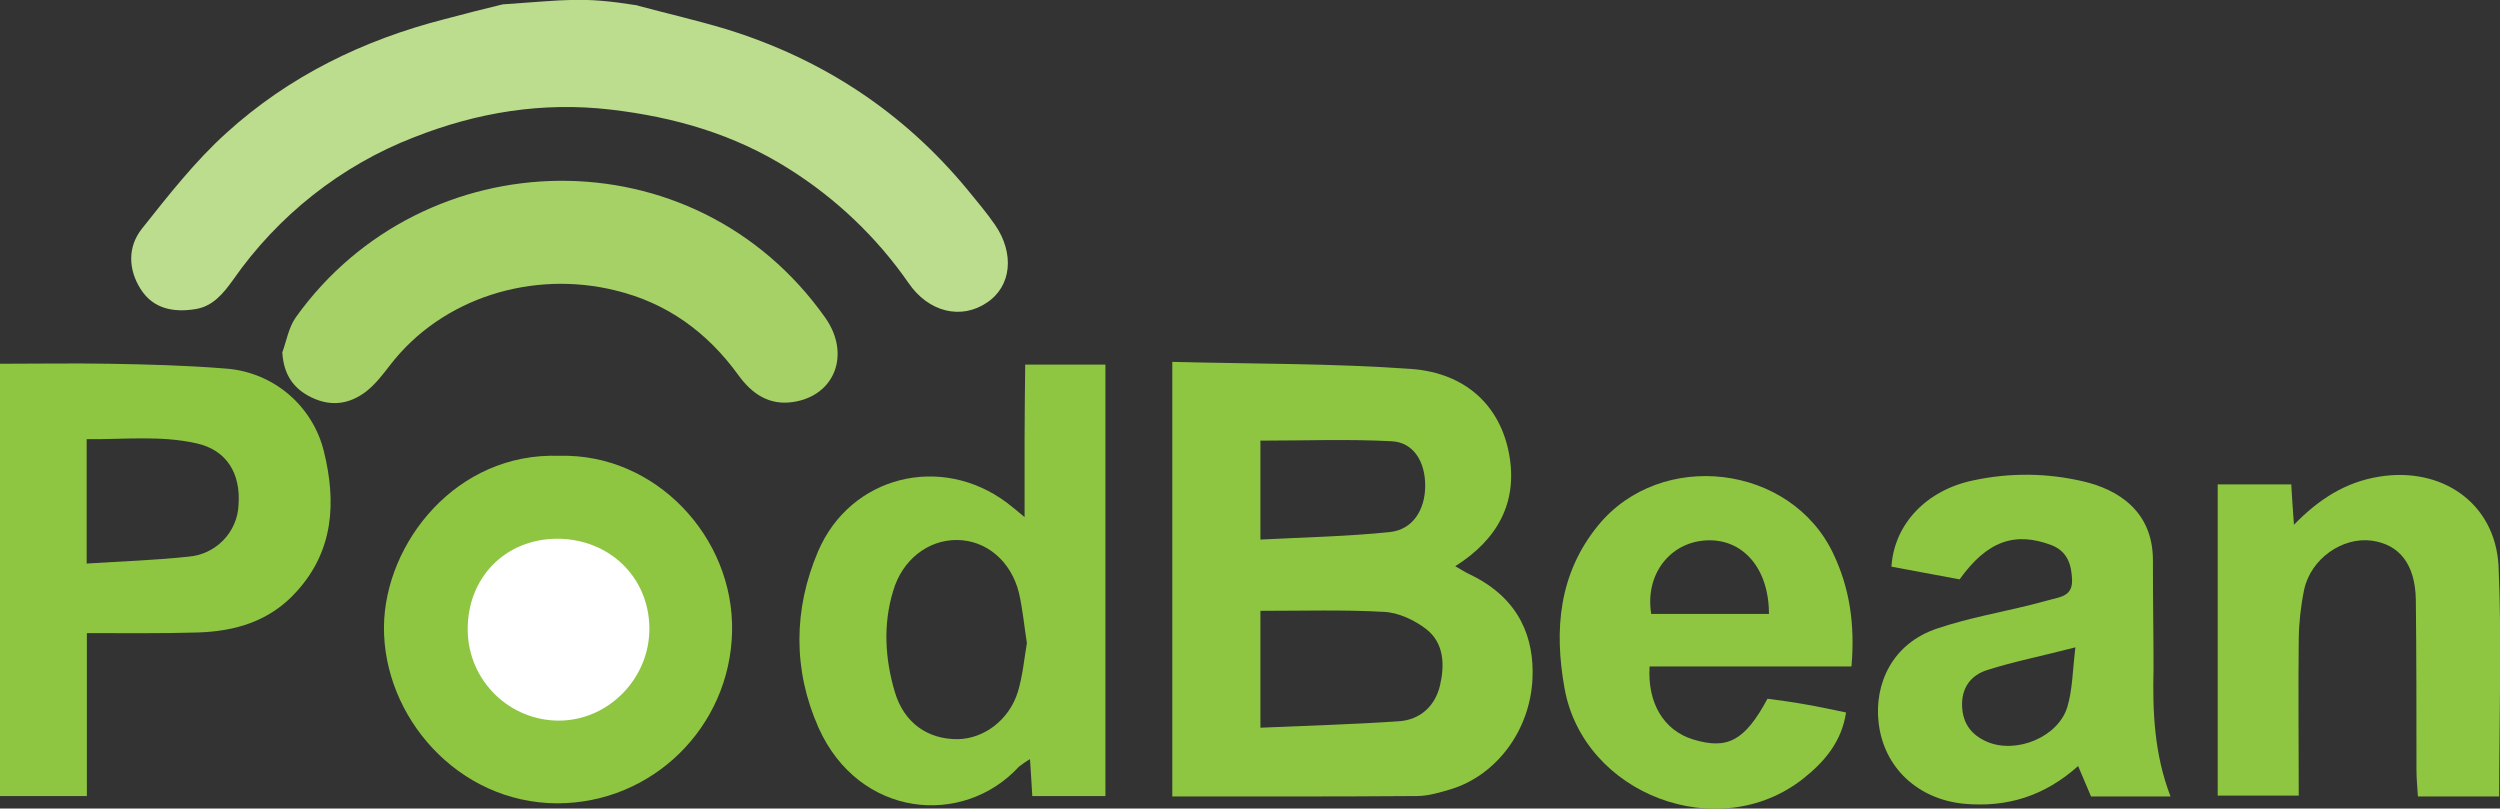
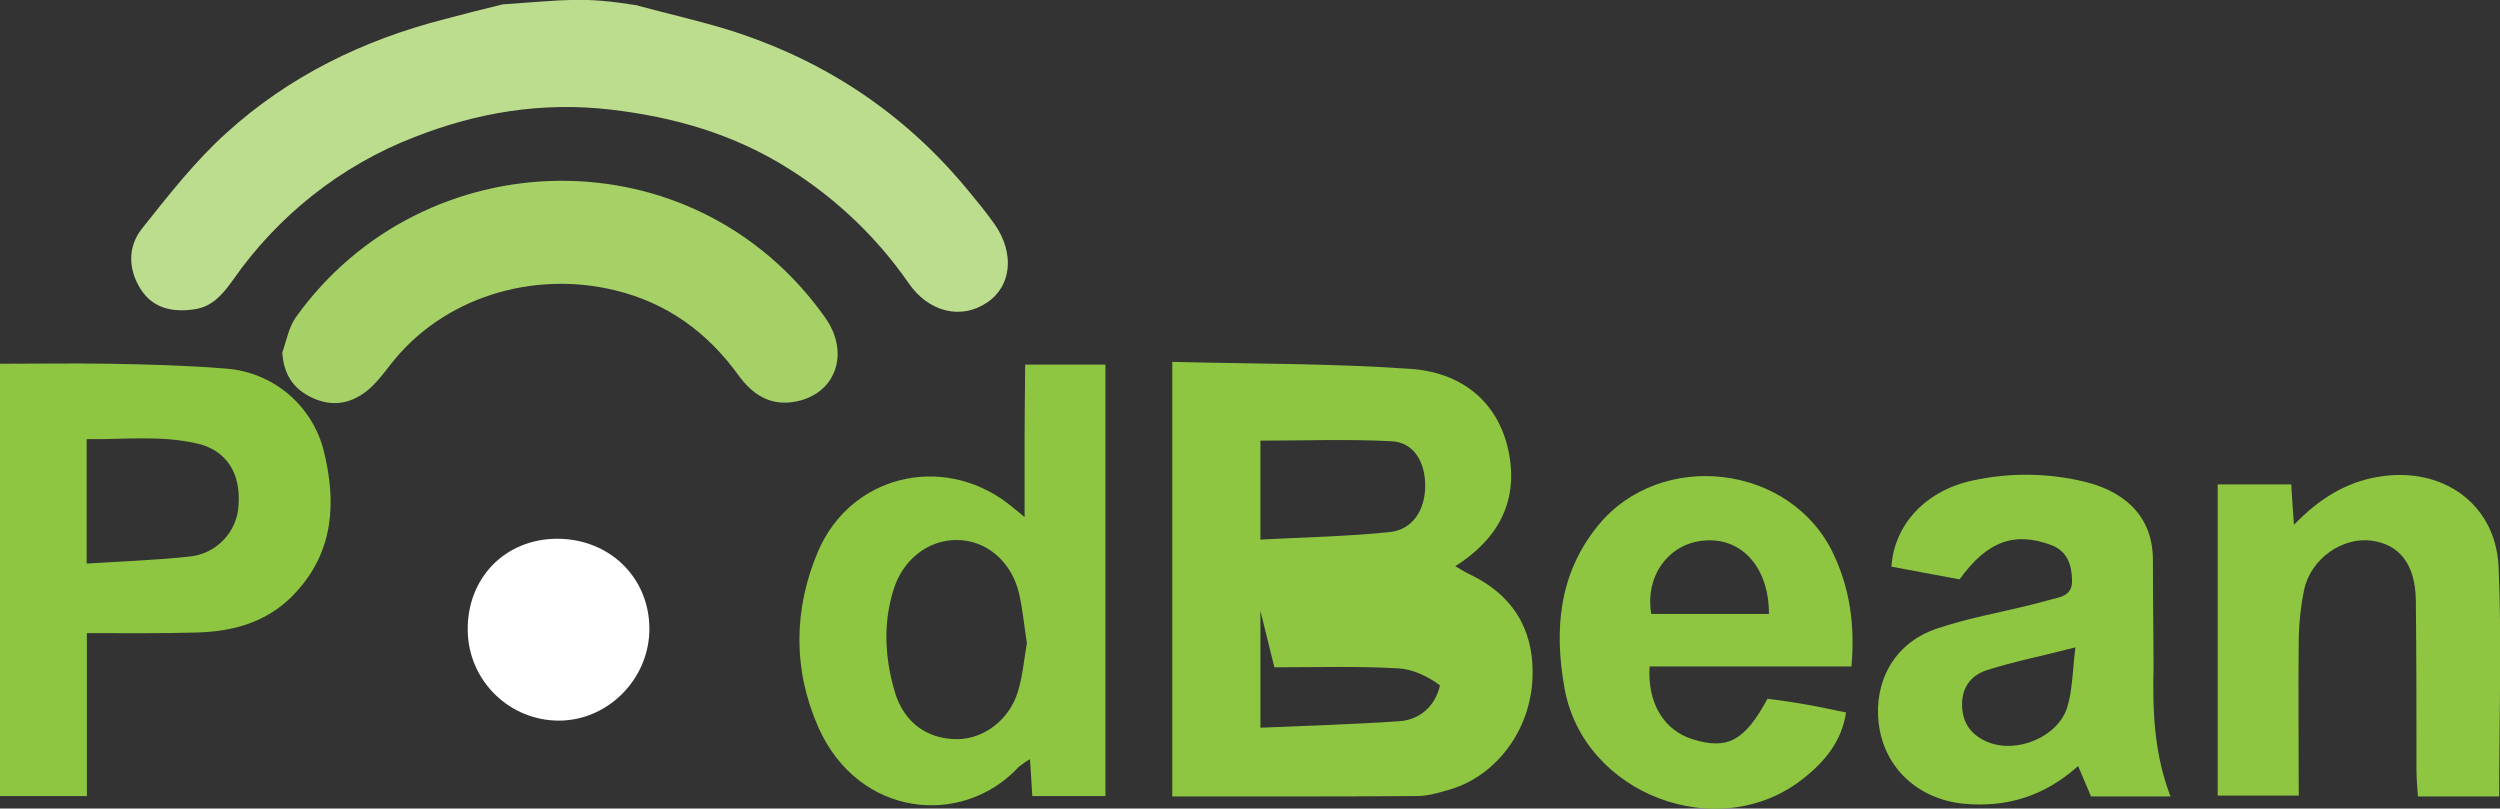
<svg xmlns="http://www.w3.org/2000/svg" id="Layer_1" viewBox="0 0 1200 388.1">
  <rect x="0" y="0" width="1200" height="388.1" fill="#333333" stroke="none" />
  <defs>
    <style>      .st0 {        fill: #a5d167;      }      .st1 {        fill: #fff;      }      .st2 {        fill: #bbdd8d;      }      .st3 {        fill: #8ec642;      }    </style>
  </defs>
  <path class="st2" d="M306.1,2.7c14.1,3.8,28.6,7.1,42.5,11.3,46.3,14.3,85.2,39.9,116,77.3,4.4,5.4,9,10.8,13,16.6,9.5,13.8,7.9,29.5-3.8,37.3-12.3,8.4-28.1,4.8-37.8-9.5-15.3-22-34.8-40.5-57.4-54.7-26.3-16.6-54.8-24.8-85.5-28.4-32.8-3.8-64,1.3-94.4,13.3-35.1,13.6-65.3,37.6-86.8,68.4-4.8,6.7-9.8,12.8-18.2,14.1-10.2,1.6-20,0-26.1-9.5s-6.4-20.4.5-29.1c12.8-16.1,25.6-32.5,40.7-46.1,29.9-27.1,65.5-44.5,104.6-54.5,9.2-2.5,18.5-4.8,27.9-7.1,31.2-2.1,37.8-3.8,64.8.5h0Z" />
-   <path class="st3" d="M562.8,173.7c39.2,1,77.1.7,114.7,3.4,26.3,2,42.7,17.9,46.9,41s-5.6,40.9-25.9,53.7c2.8,1.5,4.9,3,7.4,4.1,24.1,11.7,30.5,31,29.7,49.7-1.1,25.3-17.6,46.6-39.1,53.2-5.4,1.6-11,3.3-16.4,3.3-38.7.3-77.6.2-117.4.2v-208.6h0ZM605,293.2v56.1c22.8-1,44.6-1.6,66.5-3.1,10.3-.7,17.4-7.4,19.7-17.2s2-20.4-6.7-27.1c-5.6-4.3-13.3-7.9-20.2-8.2-19.4-1.1-39.1-.5-59.3-.5h0ZM604.8,259c21.3-1.1,41.9-1.5,62.2-3.6,11.2-1.1,17.1-10.8,17.1-22.3s-5.6-20.8-16.1-21.3c-20.8-1.1-41.7-.3-63-.3v47.6h-.2Z" />
+   <path class="st3" d="M562.8,173.7c39.2,1,77.1.7,114.7,3.4,26.3,2,42.7,17.9,46.9,41s-5.6,40.9-25.9,53.7c2.8,1.5,4.9,3,7.4,4.1,24.1,11.7,30.5,31,29.7,49.7-1.1,25.3-17.6,46.6-39.1,53.2-5.4,1.6-11,3.3-16.4,3.3-38.7.3-77.6.2-117.4.2v-208.6h0ZM605,293.2v56.1c22.8-1,44.6-1.6,66.5-3.1,10.3-.7,17.4-7.4,19.7-17.2c-5.6-4.3-13.3-7.9-20.2-8.2-19.4-1.1-39.1-.5-59.3-.5h0ZM604.8,259c21.3-1.1,41.9-1.5,62.2-3.6,11.2-1.1,17.1-10.8,17.1-22.3s-5.6-20.8-16.1-21.3c-20.8-1.1-41.7-.3-63-.3v47.6h-.2Z" />
  <path class="st3" d="M41.7,304v78.1H0v-207.5c17.7,0,35-.3,52.2,0,18.7.3,37.4.8,56,2.3,22.8,1.6,41.9,17.7,47.3,39.9,5.9,24,4.8,47.4-13.1,67.1-12.8,14.3-29.5,19.2-47.9,19.7-17.1.5-34.3.3-52.7.3ZM41.7,270.5c17.2-1.1,33-1.6,48.7-3.3,13.1-1,23.6-11.7,24.1-24.9,1.1-14.9-5.6-26.3-20.2-29.5-17.2-3.9-35-1.8-52.7-2v59.7h0Z" />
  <path class="st3" d="M492.2,175h38.4v207.1h-35.1c-.3-5.6-.7-11.2-1.1-17.7-1.8,1-3.6,2.3-5.3,3.6-26.9,29.2-76.8,24.6-96.2-18.7-12.3-27.7-12.1-56.8-.2-84.7,15.6-36.3,59.1-46.9,90.6-23.3,2.1,1.6,4.3,3.4,8.5,6.9v-37.6c0-11.8.2-23.8.3-35.6ZM492.9,308.6c-1.3-8.2-2-16.2-3.8-24-3.8-15.4-15.8-25.3-29.7-25.4s-26.3,9.4-30.7,24.5c-4.9,16.1-3.9,32.5.8,48.4,4.4,14.9,15.8,22.8,30.2,22.7,12.8-.2,24.8-9.4,28.9-22.8,2.3-7.7,3-15.6,4.3-23.3Z" />
-   <path class="st3" d="M268.5,218.8c46-1.3,83.9,38.9,82.9,84.4-1,45.8-38.2,82.4-84,82.4-47.8-.2-83.5-41.7-83.1-84.9.5-40.2,34.8-83.7,84.2-81.9h0Z" />
  <path class="st1" d="M267.2,258.6c-24.9.2-43,18.9-42.7,44,.3,24.1,20,43.5,44.2,43.3,23.8-.3,43.3-20.7,43-44.6-.3-24.5-19.5-42.8-44.5-42.7h0Z" />
  <path class="st0" d="M135.6,168.9c2-5.6,3-11.8,6.4-16.6,61.1-85.5,190.9-89.3,254.2.3,12.3,17.6,4.4,37.6-15.8,40.4-11.2,1.6-19.5-3.9-26.1-13.1-14.8-20.4-34.1-34.5-58.9-40.5-39.7-9.8-83.2,3.4-108.2,35.9-3.4,4.4-6.9,9-11.3,12.5-7.9,6.1-16.7,7.6-26.3,3-9-4.3-13.5-11.3-14.1-21.8Z" />
  <path class="st3" d="M1041.9,382.3h-38.2l-6.2-14.6c-16.1,14.4-34.1,20-54.8,18.1-21.8-2.1-38.6-17.1-41-39.2-2-18.2,6.4-37.8,28.4-45,14.6-4.9,29.9-7.6,44.8-11.3,3.1-.8,6.2-1.6,9.5-2.5,5.1-1.3,10.3-2,10.2-9.2-.2-7.2-2-13.8-9.8-16.9-17.7-6.7-31-2-44.2,16.4l-32.7-6.1c1.3-20.7,17.1-36.8,39.2-41.4,17.6-3.8,35.6-3.6,53,.5,16.2,3.8,33.3,14,33.3,37.8s.3,34.6.3,51.9c-.5,20.7.3,41.2,8.2,61.6h0ZM996.3,310.7c-16.6,4.3-29.9,6.9-42.7,11-7.6,2.5-12.1,8.4-11.8,17.2.3,8.5,4.6,14,12.1,17.2,14,5.9,34-2.3,38.4-16.7,2.5-8.2,2.5-17.2,3.9-28.7h0Z" />
  <path class="st3" d="M888.8,319.9h-97c-1.1,17.7,6.9,30.7,20.8,35,16.6,5.1,24.9.7,35.8-19.5,5.9.8,12.3,1.6,18.7,2.8,5.9,1,11.8,2.3,19,3.8-2.1,14-10.3,23.6-20.5,31.7-40.7,32.2-105.4,7.7-114.6-43.2-5.1-28.2-2.8-55.1,16.1-78.3,30.2-36.9,92.6-29.4,112.9,13.6,7.7,16.2,10.5,33.6,8.7,54.2h0ZM849.1,294.7c0-22.2-12.8-36.4-30.4-35.3s-29.2,16.9-26.1,35.3h56.5Z" />
  <path class="st3" d="M1199.3,382.3h-38.7c-.3-4.8-.7-8.7-.7-12.8,0-27.2,0-54.3-.3-81.6-.3-17.1-7.9-26.6-21.3-28.4-14-1.8-29.1,8.7-32.3,23.5-1.6,7.7-2.5,15.8-2.6,23.6-.3,24.8,0,49.6,0,75.3h-38.9v-149.4h35.3c.3,6.1.8,12,1.3,19.4,11.7-12.1,24.6-20.5,40.9-23.1,30-4.9,55.6,12.6,57.3,42.7,1.6,36.4.3,73,.3,110.8h-.2Z" />
</svg>